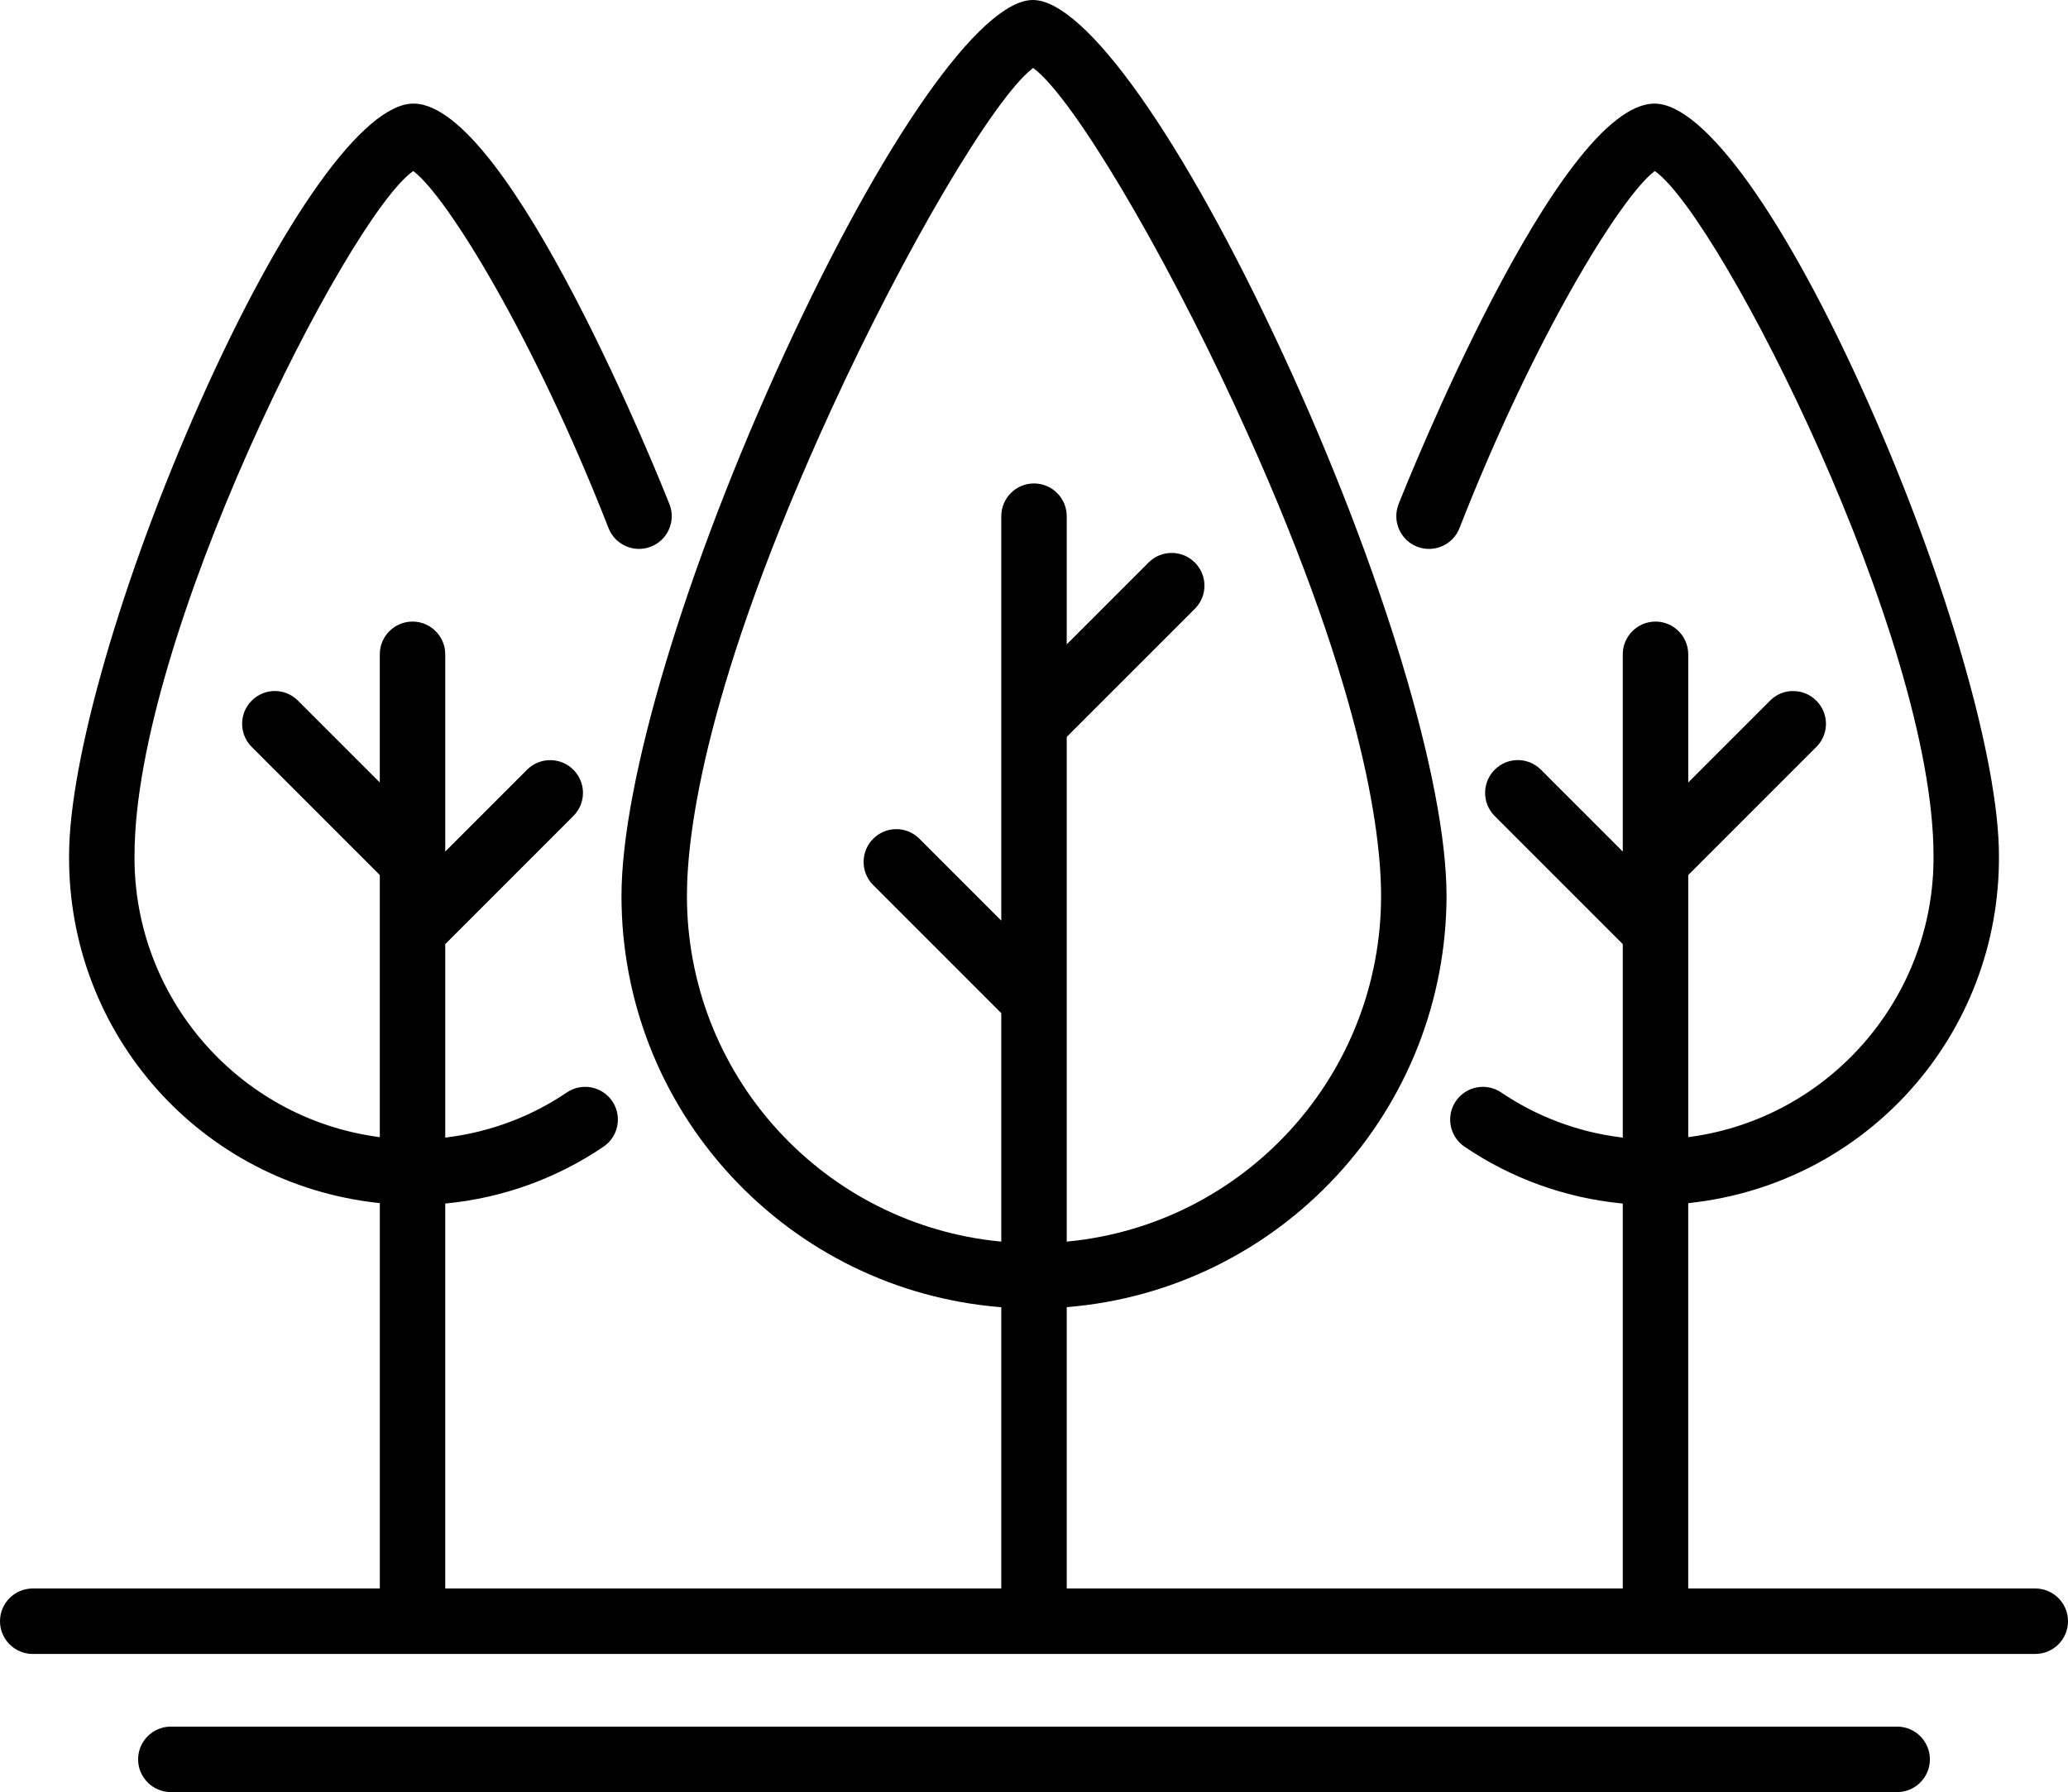
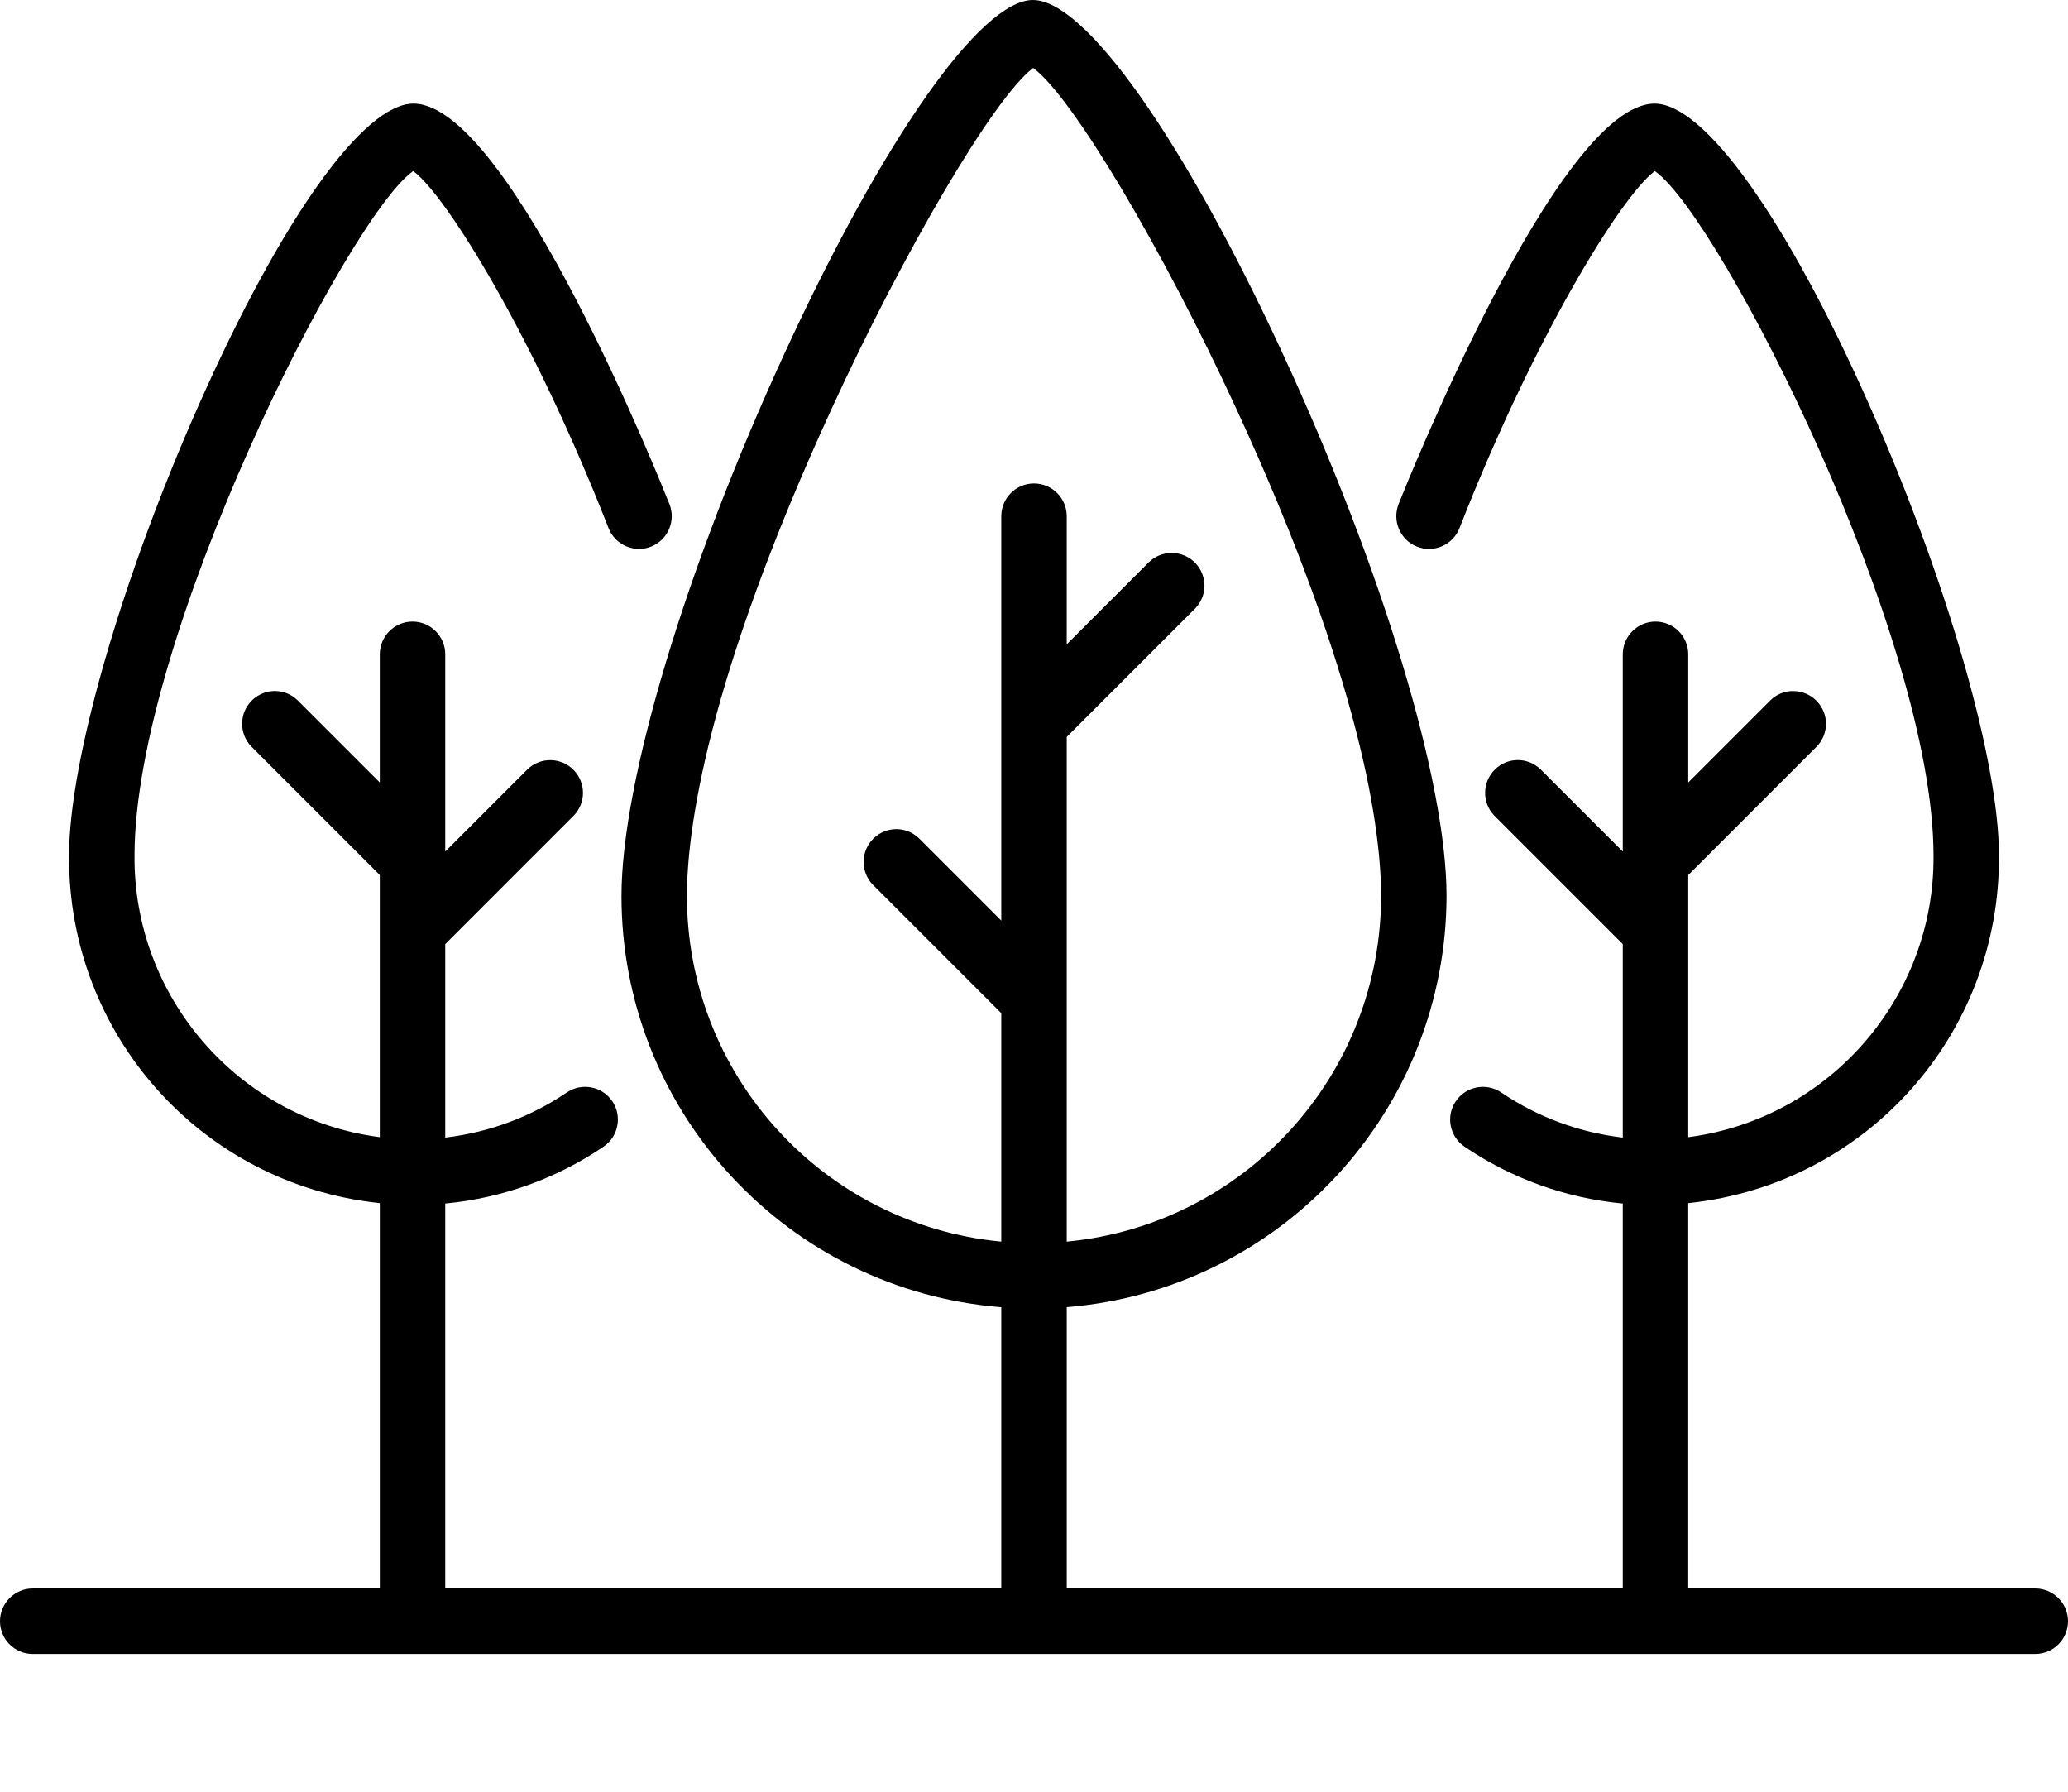
<svg xmlns="http://www.w3.org/2000/svg" id="Layer_1" version="1.1" viewBox="0 0 286.799 248.493">
  <path d="M4.538,220.263c-2.502,0-4.538,2.036-4.538,4.538s2.036,4.539,4.538,4.539h277.723c2.502,0,4.538-2.036,4.538-4.539s-2.036-4.538-4.538-4.538h-48.133v-53.433l.223-.024c24.584-2.683,43.015-23.38,42.872-48.145,0-13.206-7.284-38.449-18.125-62.816-11.383-25.585-22.737-41.479-29.632-41.479-13.372,0-34.61,53.279-35.508,55.547-.915,2.342.24,4.979,2.571,5.89,2.332.912,4.969-.244,5.88-2.575,10.431-26.657,22.346-45.813,26.937-49.393l.15-.117.153.113c9.123,6.767,38.499,64.559,38.499,94.828.146,19.576-14.357,36.336-33.734,38.984l-.284.039v-36.345l17.824-17.823c1.704-1.765,1.704-4.535-.003-6.303-.842-.872-1.974-1.364-3.186-1.385-1.21-.04-2.36.431-3.231,1.273l-11.403,11.404v-17.774c0-2.502-2.036-4.539-4.539-4.539s-4.538,2.036-4.538,4.539v27.351l-11.406-11.406c-1.766-1.705-4.536-1.705-6.303.003-1.8,1.739-1.85,4.618-.112,6.417l17.821,17.821v26.826l-.281-.035c-5.94-.736-11.669-2.886-16.567-6.217-2.069-1.406-4.898-.868-6.306,1.201-.682,1.002-.933,2.21-.706,3.402.227,1.191.904,2.222,1.906,2.904,6.441,4.383,13.954,7.103,21.728,7.866l.226.022v53.38h-77.113v-39.01l.229-.02c14.239-1.208,27.446-7.667,37.19-18.189,9.801-10.584,15.218-24.363,15.253-38.798,0-15.869-8.921-45.4-22.727-75.233C164.104,19.239,150.508,0,143.246,0c-7.224,0-20.747,19.239-34.452,49.013-13.732,29.832-22.604,59.363-22.604,75.234,0,14.446,5.4,28.236,15.207,38.831,9.752,10.536,22.976,16.987,37.236,18.165l.229.019v39.001H61.748v-53.38l.226-.022c7.775-.763,15.29-3.483,21.733-7.866,2.069-1.408,2.608-4.236,1.201-6.306-1.409-2.07-4.237-2.608-6.306-1.201-4.899,3.33-10.63,5.48-16.572,6.217l-.281.035v-26.826l17.823-17.824c1.705-1.765,1.705-4.534-.003-6.302-1.739-1.801-4.617-1.85-6.417-.112l-11.403,11.403v-27.351c0-2.502-2.036-4.539-4.538-4.539s-4.539,2.036-4.539,4.539v17.774l-11.406-11.407c-1.765-1.705-4.535-1.704-6.302.003-1.8,1.739-1.851,4.618-.112,6.417l17.821,17.82v36.345l-.284-.039c-19.378-2.647-33.881-19.408-33.734-38.986,0-30.267,29.376-88.059,38.499-94.826l.153-.113.15.117c4.59,3.58,16.505,22.736,26.937,49.392.911,2.332,3.548,3.488,5.88,2.576,2.331-.911,3.486-3.548,2.575-5.879-.902-2.28-22.133-55.558-35.512-55.558-6.895,0-18.25,15.894-29.632,41.479-10.841,24.367-18.125,49.61-18.125,62.814-.143,24.766,18.288,45.464,42.872,48.146l.223.024v53.433H4.538ZM147.938,172.167v-69.983l17.824-17.823c1.705-1.765,1.705-4.535-.003-6.303-.842-.872-1.974-1.364-3.186-1.385-1.218-.021-2.359.431-3.231,1.273l-11.404,11.403v-17.774c0-2.502-2.036-4.539-4.538-4.539s-4.538,2.036-4.538,4.539v56.081l-11.407-11.407c-1.765-1.705-4.535-1.704-6.302.003-1.8,1.739-1.85,4.618-.112,6.417l17.821,17.82v31.676l-.275-.027c-11.818-1.173-22.75-6.675-30.781-15.493-8.086-8.876-12.539-20.383-12.539-32.4,0-8.904,2.603-29.513,20.036-67.498,10.185-22.192,22.408-42.927,27.828-47.206l.153-.121.154.119c5.441,4.188,17.722,24.837,27.958,47.01,17.522,37.955,20.138,58.705,20.138,67.696,0,12.017-4.453,23.523-12.539,32.4-8.032,8.817-18.963,14.319-30.781,15.493l-.275.027Z" />
-   <path d="M23.691,239.416c-2.502,0-4.538,2.036-4.538,4.538s2.036,4.539,4.538,4.539h239.416c2.502,0,4.538-2.036,4.538-4.539s-2.036-4.538-4.538-4.538H23.691Z" />
</svg>